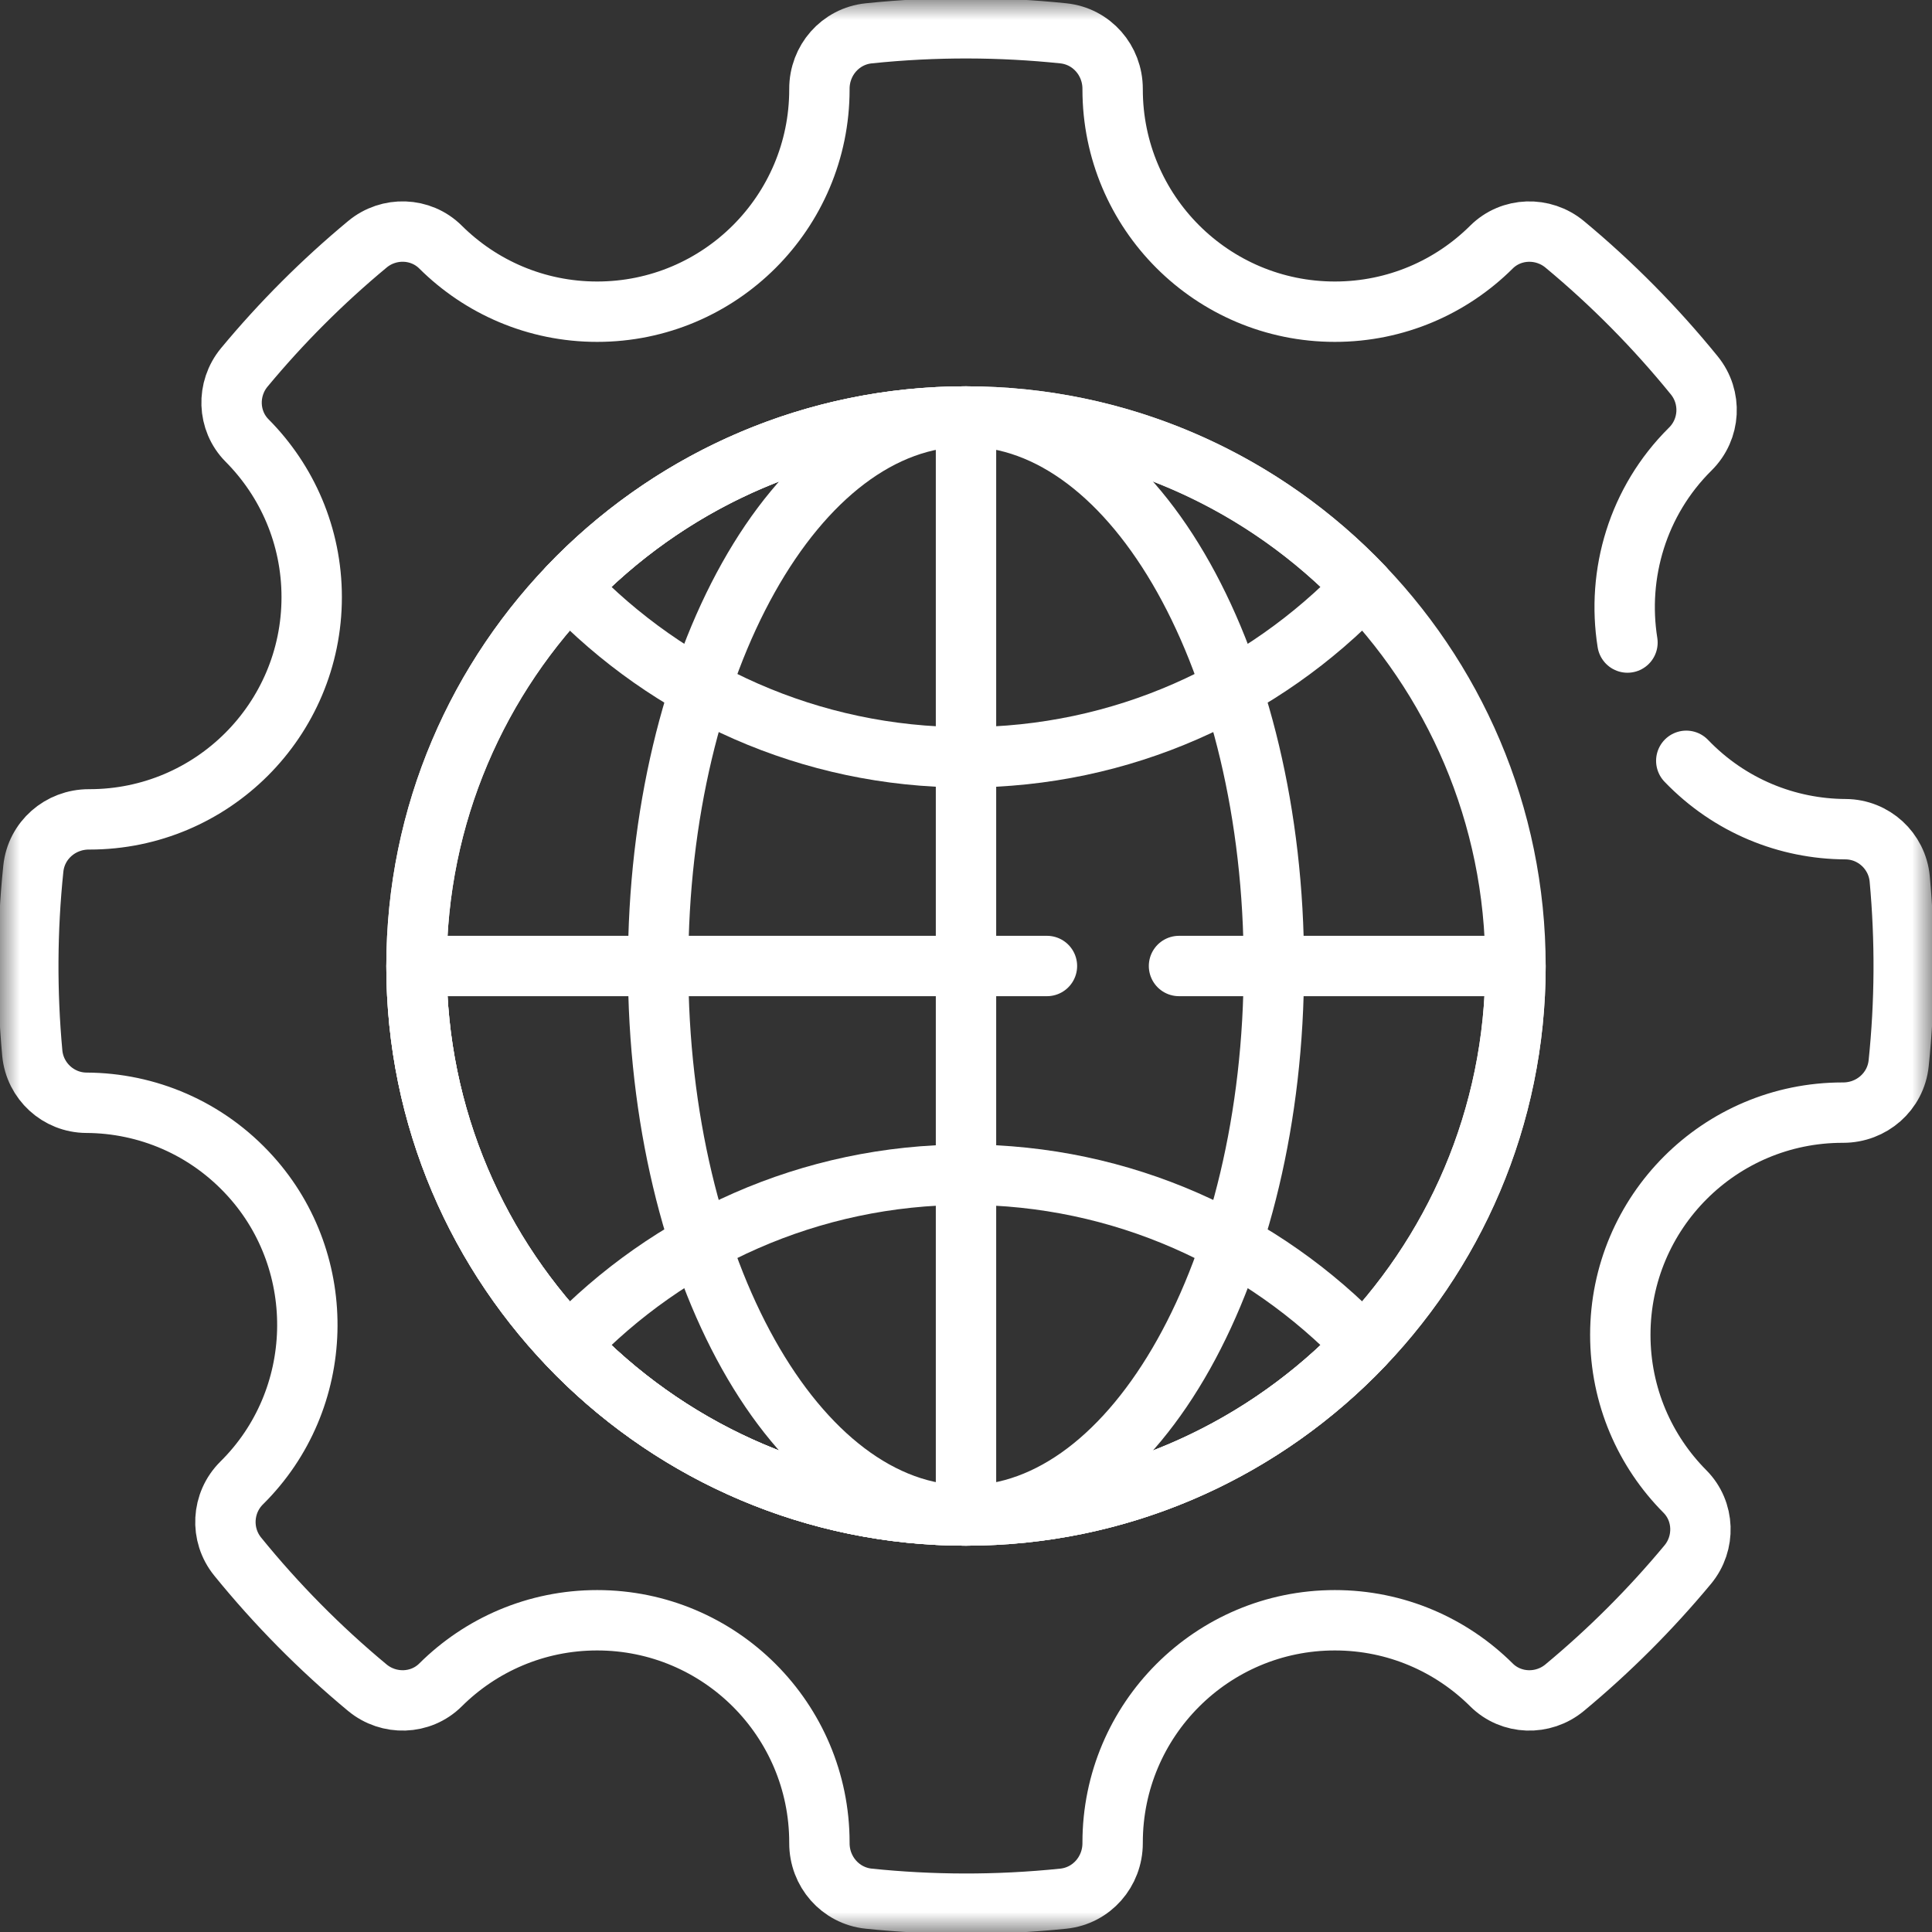
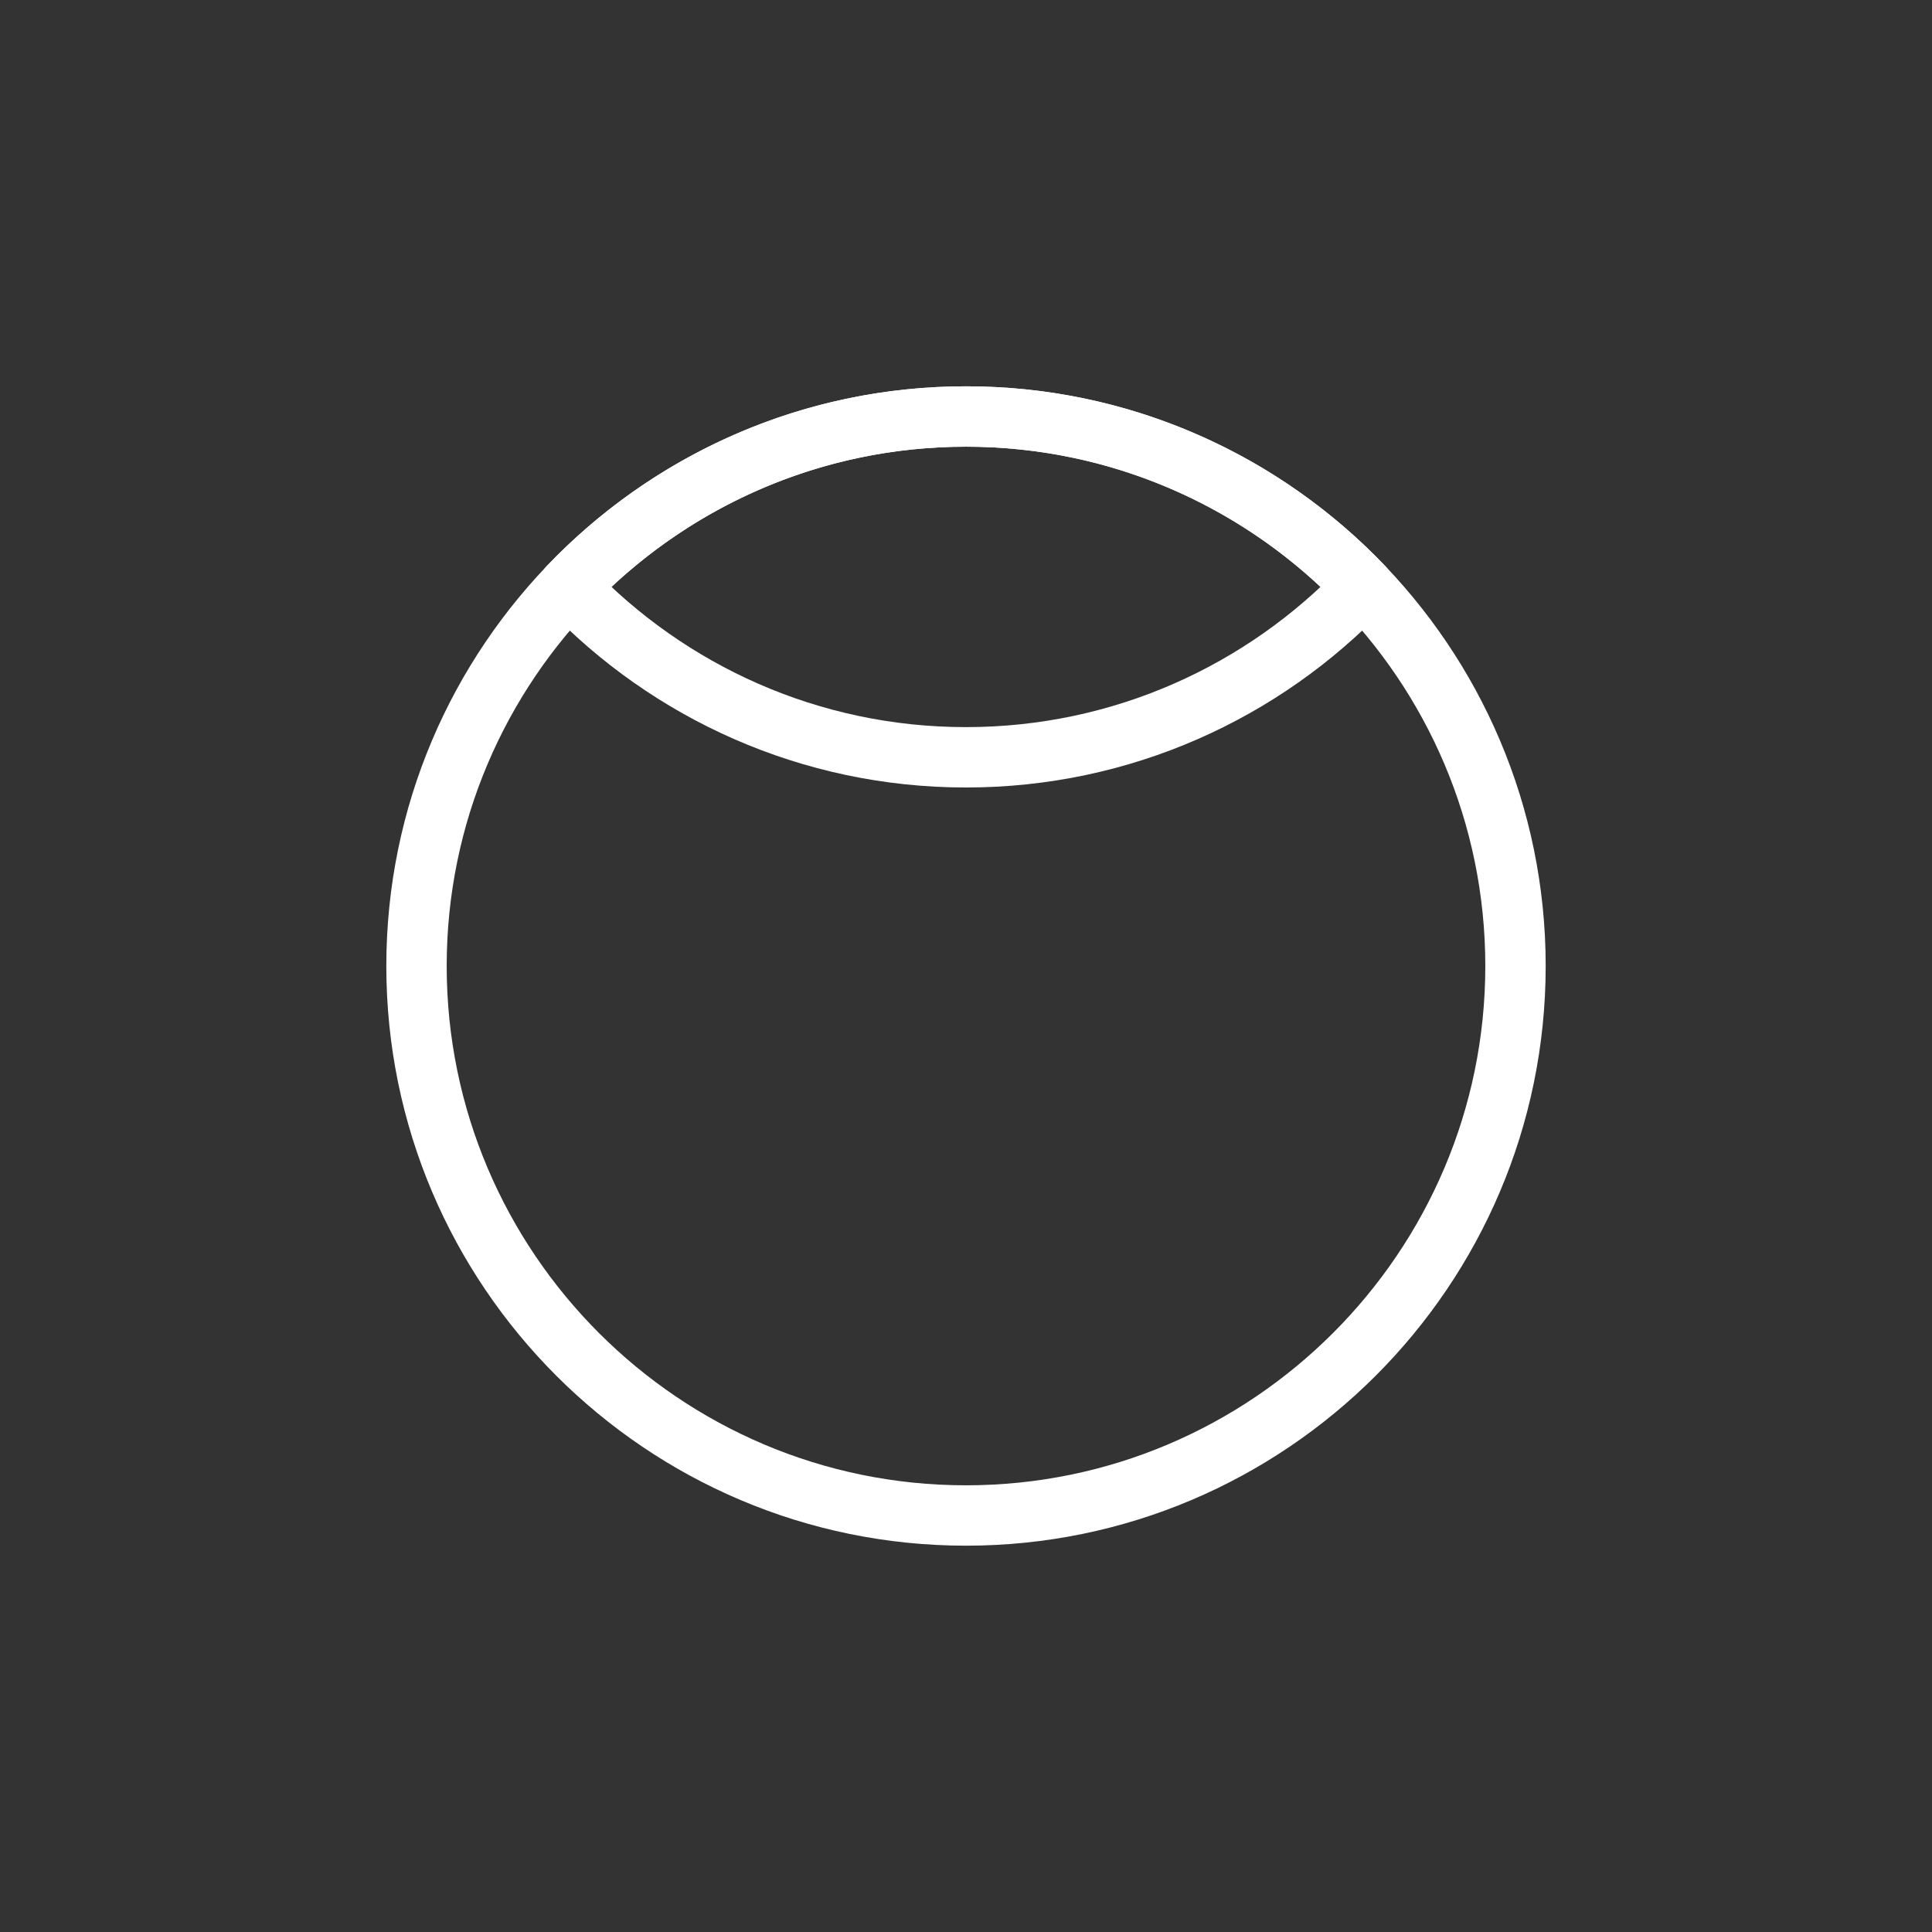
<svg xmlns="http://www.w3.org/2000/svg" width="48" height="48" viewBox="0 0 48 48" fill="none">
  <rect x="0" y="0" width="48" height="48" fill="#333333" stroke="none" />
  <mask id="mask0_979_7481" style="mask-type:luminance" maskUnits="userSpaceOnUse" x="0" y="0" width="48" height="48">
    <path d="M0 9.53674e-05H48V48H0V9.53674e-05Z" fill="white" />
  </mask>
  <g mask="url(#mask0_979_7481)">
    <path d="M24 37.652C16.472 37.652 10.348 31.528 10.348 24C10.348 16.473 16.472 10.348 24 10.348C31.527 10.348 37.652 16.473 37.652 24C37.652 31.528 31.527 37.652 24 37.652Z" stroke="white" stroke-width="1.5" stroke-miterlimit="10" stroke-linecap="round" stroke-linejoin="round" />
-     <path d="M24 37.652C19.782 37.652 16.351 31.528 16.351 24C16.351 16.473 19.782 10.348 24 10.348C28.218 10.348 31.649 16.473 31.649 24C31.649 31.528 28.218 37.652 24 37.652Z" stroke="white" stroke-width="1.5" stroke-miterlimit="10" stroke-linecap="round" stroke-linejoin="round" />
    <path d="M24 18.815C27.879 18.815 31.386 17.188 33.874 14.581C31.386 11.975 27.879 10.348 24 10.348C20.12 10.348 16.614 11.975 14.126 14.581C16.614 17.188 20.12 18.815 24 18.815Z" stroke="white" stroke-width="1.5" stroke-miterlimit="10" stroke-linecap="round" stroke-linejoin="round" />
-     <path d="M24 29.185C27.879 29.185 31.386 30.812 33.874 33.419C31.386 36.026 27.879 37.652 24 37.652C20.12 37.652 16.614 36.026 14.126 33.419C16.614 30.812 20.12 29.185 24 29.185Z" stroke="white" stroke-width="1.5" stroke-miterlimit="10" stroke-linecap="round" stroke-linejoin="round" />
-     <path d="M10.348 24C10.348 31.528 16.472 37.652 24 37.652V10.348C16.472 10.348 10.348 16.473 10.348 24Z" stroke="white" stroke-width="1.5" stroke-miterlimit="10" stroke-linecap="round" stroke-linejoin="round" />
-     <path d="M26.011 24H10.348C10.348 31.528 16.472 37.652 24 37.652C31.527 37.652 37.652 31.528 37.652 24H29.292" stroke="white" stroke-width="1.5" stroke-miterlimit="10" stroke-linecap="round" stroke-linejoin="round" />
-     <path d="M40.434 15.964C40.163 14.262 40.684 12.454 41.995 11.156C42.495 10.662 42.537 9.871 42.094 9.326C41.13 8.139 40.052 7.048 38.875 6.071C38.34 5.627 37.549 5.648 37.055 6.139C36.057 7.131 34.683 7.744 33.164 7.744C30.115 7.744 27.643 5.272 27.643 2.223C27.643 2.218 27.643 2.214 27.643 2.21C27.644 1.5 27.123 0.901 26.417 0.828C24.868 0.667 23.248 0.655 21.584 0.828C20.878 0.901 20.356 1.5 20.358 2.21V2.223C20.358 5.272 17.885 7.744 14.836 7.744C13.317 7.744 11.943 7.131 10.945 6.139C10.452 5.649 9.662 5.625 9.127 6.07C8.016 6.992 6.992 8.016 6.07 9.127C5.626 9.662 5.649 10.452 6.139 10.945C7.131 11.943 7.744 13.317 7.744 14.836C7.744 17.885 5.272 20.357 2.223 20.357H2.21C1.5 20.356 0.901 20.877 0.828 21.583C0.67 23.104 0.662 24.639 0.802 26.163C0.867 26.859 1.449 27.395 2.149 27.398C3.643 27.405 5.136 28.015 6.229 29.229C8.178 31.393 8.101 34.77 6.005 36.843C5.506 37.338 5.463 38.129 5.906 38.674C6.87 39.861 7.948 40.952 9.125 41.929C9.66 42.373 10.451 42.352 10.945 41.861C11.943 40.869 13.317 40.255 14.836 40.255C17.885 40.255 20.358 42.728 20.358 45.777V45.79C20.356 46.499 20.878 47.099 21.584 47.172C23.132 47.332 24.752 47.344 26.417 47.172C27.123 47.099 27.644 46.499 27.643 45.79C27.643 45.785 27.643 45.781 27.643 45.777C27.643 42.728 30.115 40.255 33.164 40.255C34.683 40.255 36.057 40.869 37.055 41.861C37.548 42.351 38.338 42.374 38.873 41.93C39.984 41.008 41.008 39.984 41.931 38.873C42.375 38.338 42.351 37.548 41.861 37.055C40.869 36.057 40.256 34.683 40.256 33.164C40.256 30.115 42.728 27.643 45.777 27.643H45.79C46.5 27.644 47.099 27.122 47.172 26.416C47.33 24.896 47.338 23.361 47.198 21.837C47.133 21.14 46.551 20.605 45.852 20.601C44.412 20.595 42.976 20.028 41.895 18.902" stroke="white" stroke-width="1.5" stroke-miterlimit="10" stroke-linecap="round" stroke-linejoin="round" />
  </g>
</svg>